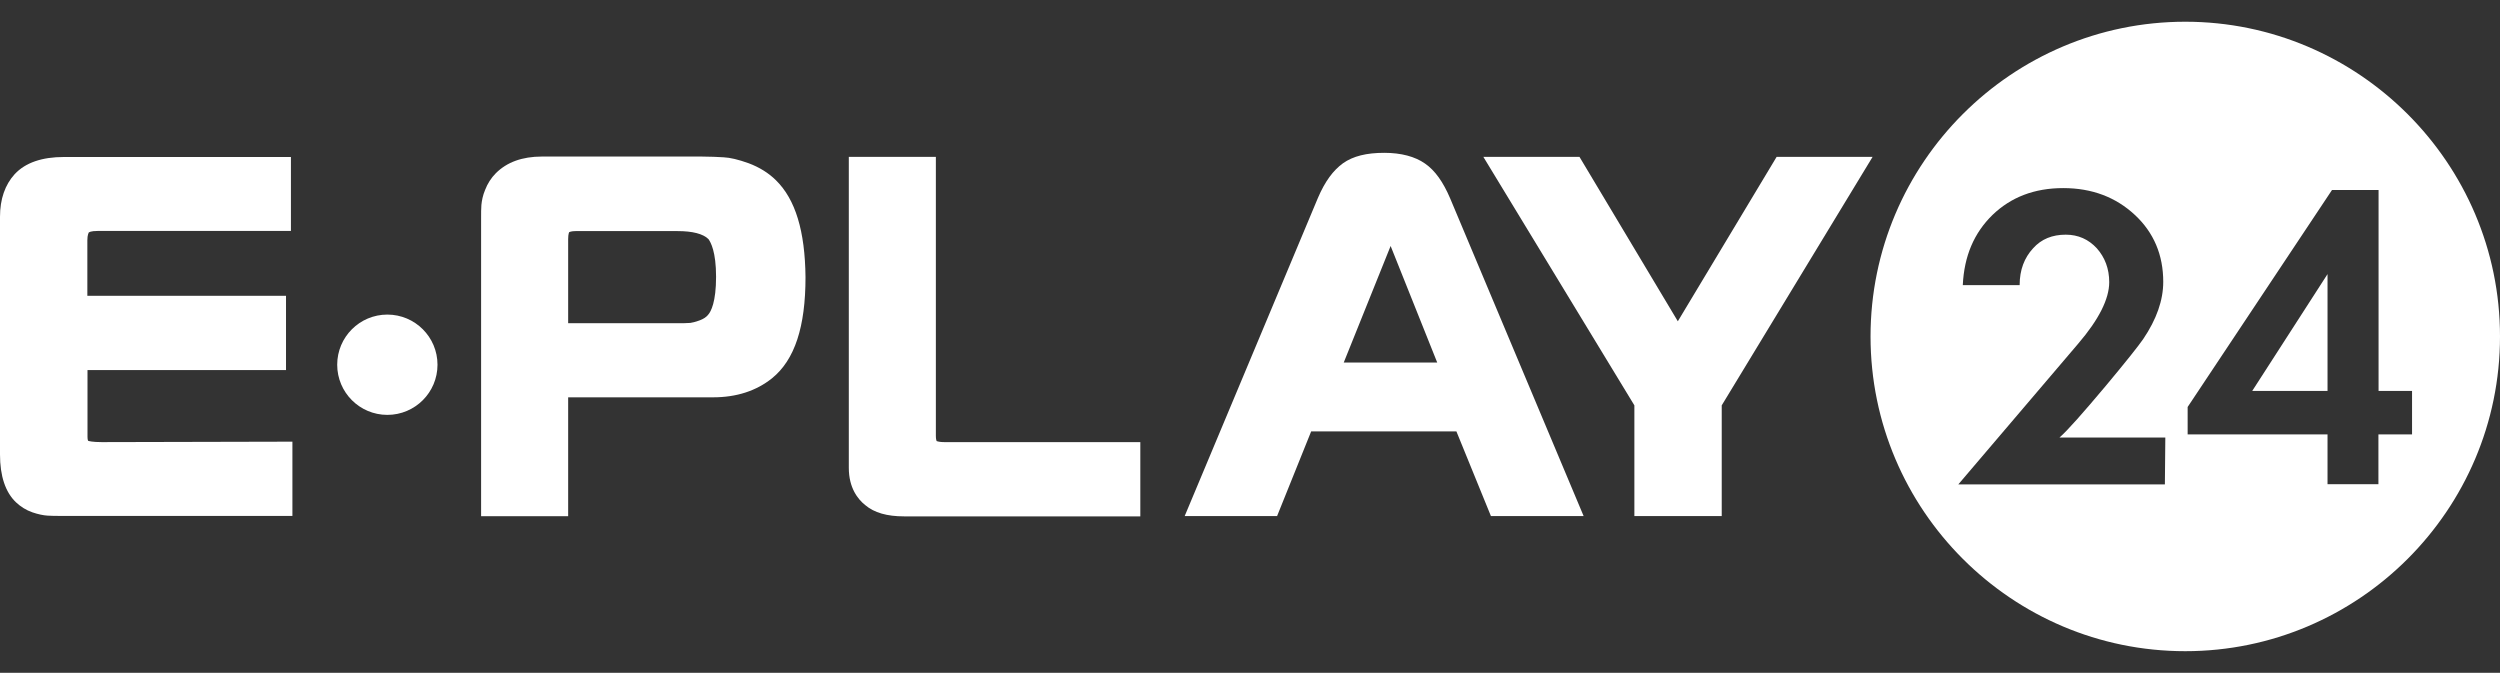
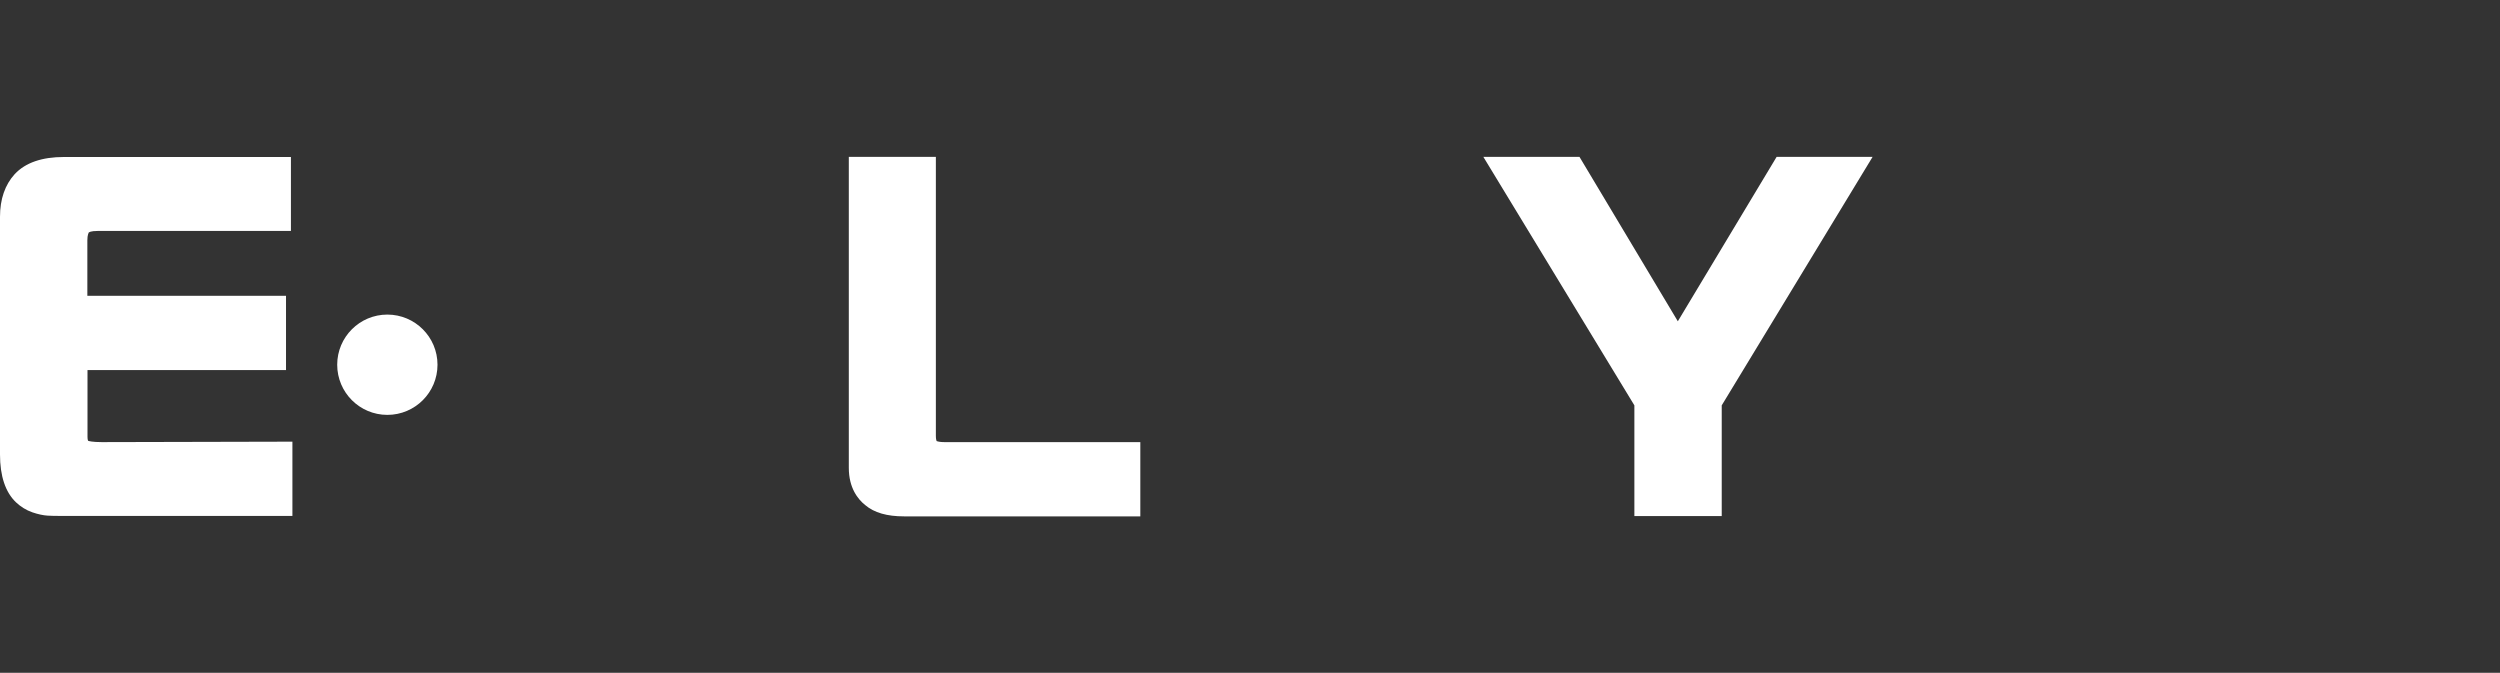
<svg xmlns="http://www.w3.org/2000/svg" version="1.1" id="Livello_1" x="0px" y="0px" viewBox="0 0 1680 452.1" style="enable-background:new 0 0 1680 452.1;" xml:space="preserve">
  <rect x="0" y="0" width="1680" height="452.1" fill="#333333" stroke="none" />
  <style type="text/css"> .st0{fill:#FFFFFF;} </style>
  <path class="st0" d="M68.4,297.1c-6.3,0-8.8-0.7-9.2-0.9l0,0c0,0-0.4-0.7-0.4-2.7v-44.8h133.4v-49.9H58.7v-37.3 c0-3.8,0.9-4.9,0.9-5.2c0.2-0.2,1.3-1.1,6.1-1.1h129.8v-49.7H43c-14.8,0-25.9,3.8-33.1,11.5C3.4,124.1,0,133.8,0,145.7v159.7 c0,14.4,3.6,25.4,10.8,32.2c3.1,2.9,6.7,5.2,11,6.7c3.8,1.3,7.2,2,10.1,2.2c2.5,0.2,5.8,0.2,10.1,0.2h154.5v-49.9L68.4,297.1 L68.4,297.1z" />
-   <path class="st0" d="M521.5,121.2c-4.9-4.9-11.2-8.8-18.4-11.5c-7-2.5-12.4-3.8-16.9-4c-3.8-0.2-8.8-0.5-14.8-0.5H364.2 c-13.3,0-23.6,3.8-31,11.2c-3.1,3.1-5.6,7-7.2,11.2c-1.6,3.8-2.2,7.2-2.5,10.1c-0.2,2.2-0.2,5.4-0.2,9.4v199.8h58.5V267h97.4 c15.7,0,29-4.3,39.6-12.8c15.3-12.4,22.5-34.6,22.5-67.9C541,155.2,534.5,134,521.5,121.2z M481.2,186c0,16.9-3.4,23.4-5.4,25.6 c-1.3,1.6-3.1,2.7-5.4,3.6c-3.4,1.3-5.4,1.6-6.5,1.8c-2.2,0.2-5.4,0.2-9.4,0.2h-72.7v-56.5c0-3.6,0.7-4.7,0.7-4.7 c0.2,0,1.1-0.7,4.3-0.7h68.6c9.9,0,17.1,1.8,20.7,5.4C477.6,162.8,481.2,169.1,481.2,186z" />
  <path class="st0" d="M634.6,297.1c-2.9,0-4.3-0.4-5.2-0.7c-0.2-0.4-0.5-1.6-0.5-3.6V105.4h-58.5v209c0,13.5,6.1,21.1,11,25 c6.1,5.2,14.8,7.6,26.1,7.6h158.8v-49.9H634.6z" />
-   <path class="st0" d="M974.5,133.3c-4.7-11-10.1-18.7-16.9-23.4c-6.7-4.7-16-7.2-27.4-7.2c-11.9,0-20.9,2.2-27.7,7 c-6.5,4.7-12.1,12.1-16.9,23.4l-89.5,213.7h62.1l22.9-56.9h97.6l23.2,56.9h62.3L974.5,133.3z M965.8,243.6H903l31.5-78.3 L965.8,243.6z" />
  <polygon class="st0" points="1193.9,105.4 1127.5,215.9 1061.4,105.4 996.8,105.4 1098.3,272.4 1098.3,346.8 1157,346.8 1157,272.4 1258.4,105.4 " />
  <circle class="st0" cx="260.3" cy="245.1" r="33.7" />
  <g>
-     <path class="st0" d="M1468.5,14.6c-116.5,0-211.5,94.9-211.5,211.5s94.9,211.5,211.5,211.5c116.5,0,211.5-94.9,211.5-211.5 S1584.8,14.6,1468.5,14.6z M1454.8,325.5H1316l80.5-94.5c13.9-16.2,20.9-30.1,20.9-41.4c0-9-2.9-16.6-8.3-22.7 c-5.6-6.1-12.6-9.2-20.9-9.2c-9,0-16.4,2.9-22,9.2c-5.8,6.3-9,14.4-9,24.7H1319c0.9-19.6,7.6-35.1,20-47.2 c12.4-11.9,28.1-18,47.5-18c19.3,0,35.3,6.1,48.1,18c12.8,11.9,19.1,27,19.1,45c0,12.4-4.5,25.2-13.5,38.5 c-3.1,4.5-11.5,15.1-25.2,31.5c-15.3,18.2-25.6,29.9-31,34.6h71.1L1454.8,325.5z M1598.3,291.9v33.5h-34.2v-33.5h-94v-18.4 l97-145.8h31.3v135h22.5v29.2H1598.3z" />
-     <polygon class="st0" points="1564.1,262.7 1564.1,184.2 1513.5,262.7 " />
-   </g>
+     </g>
</svg>